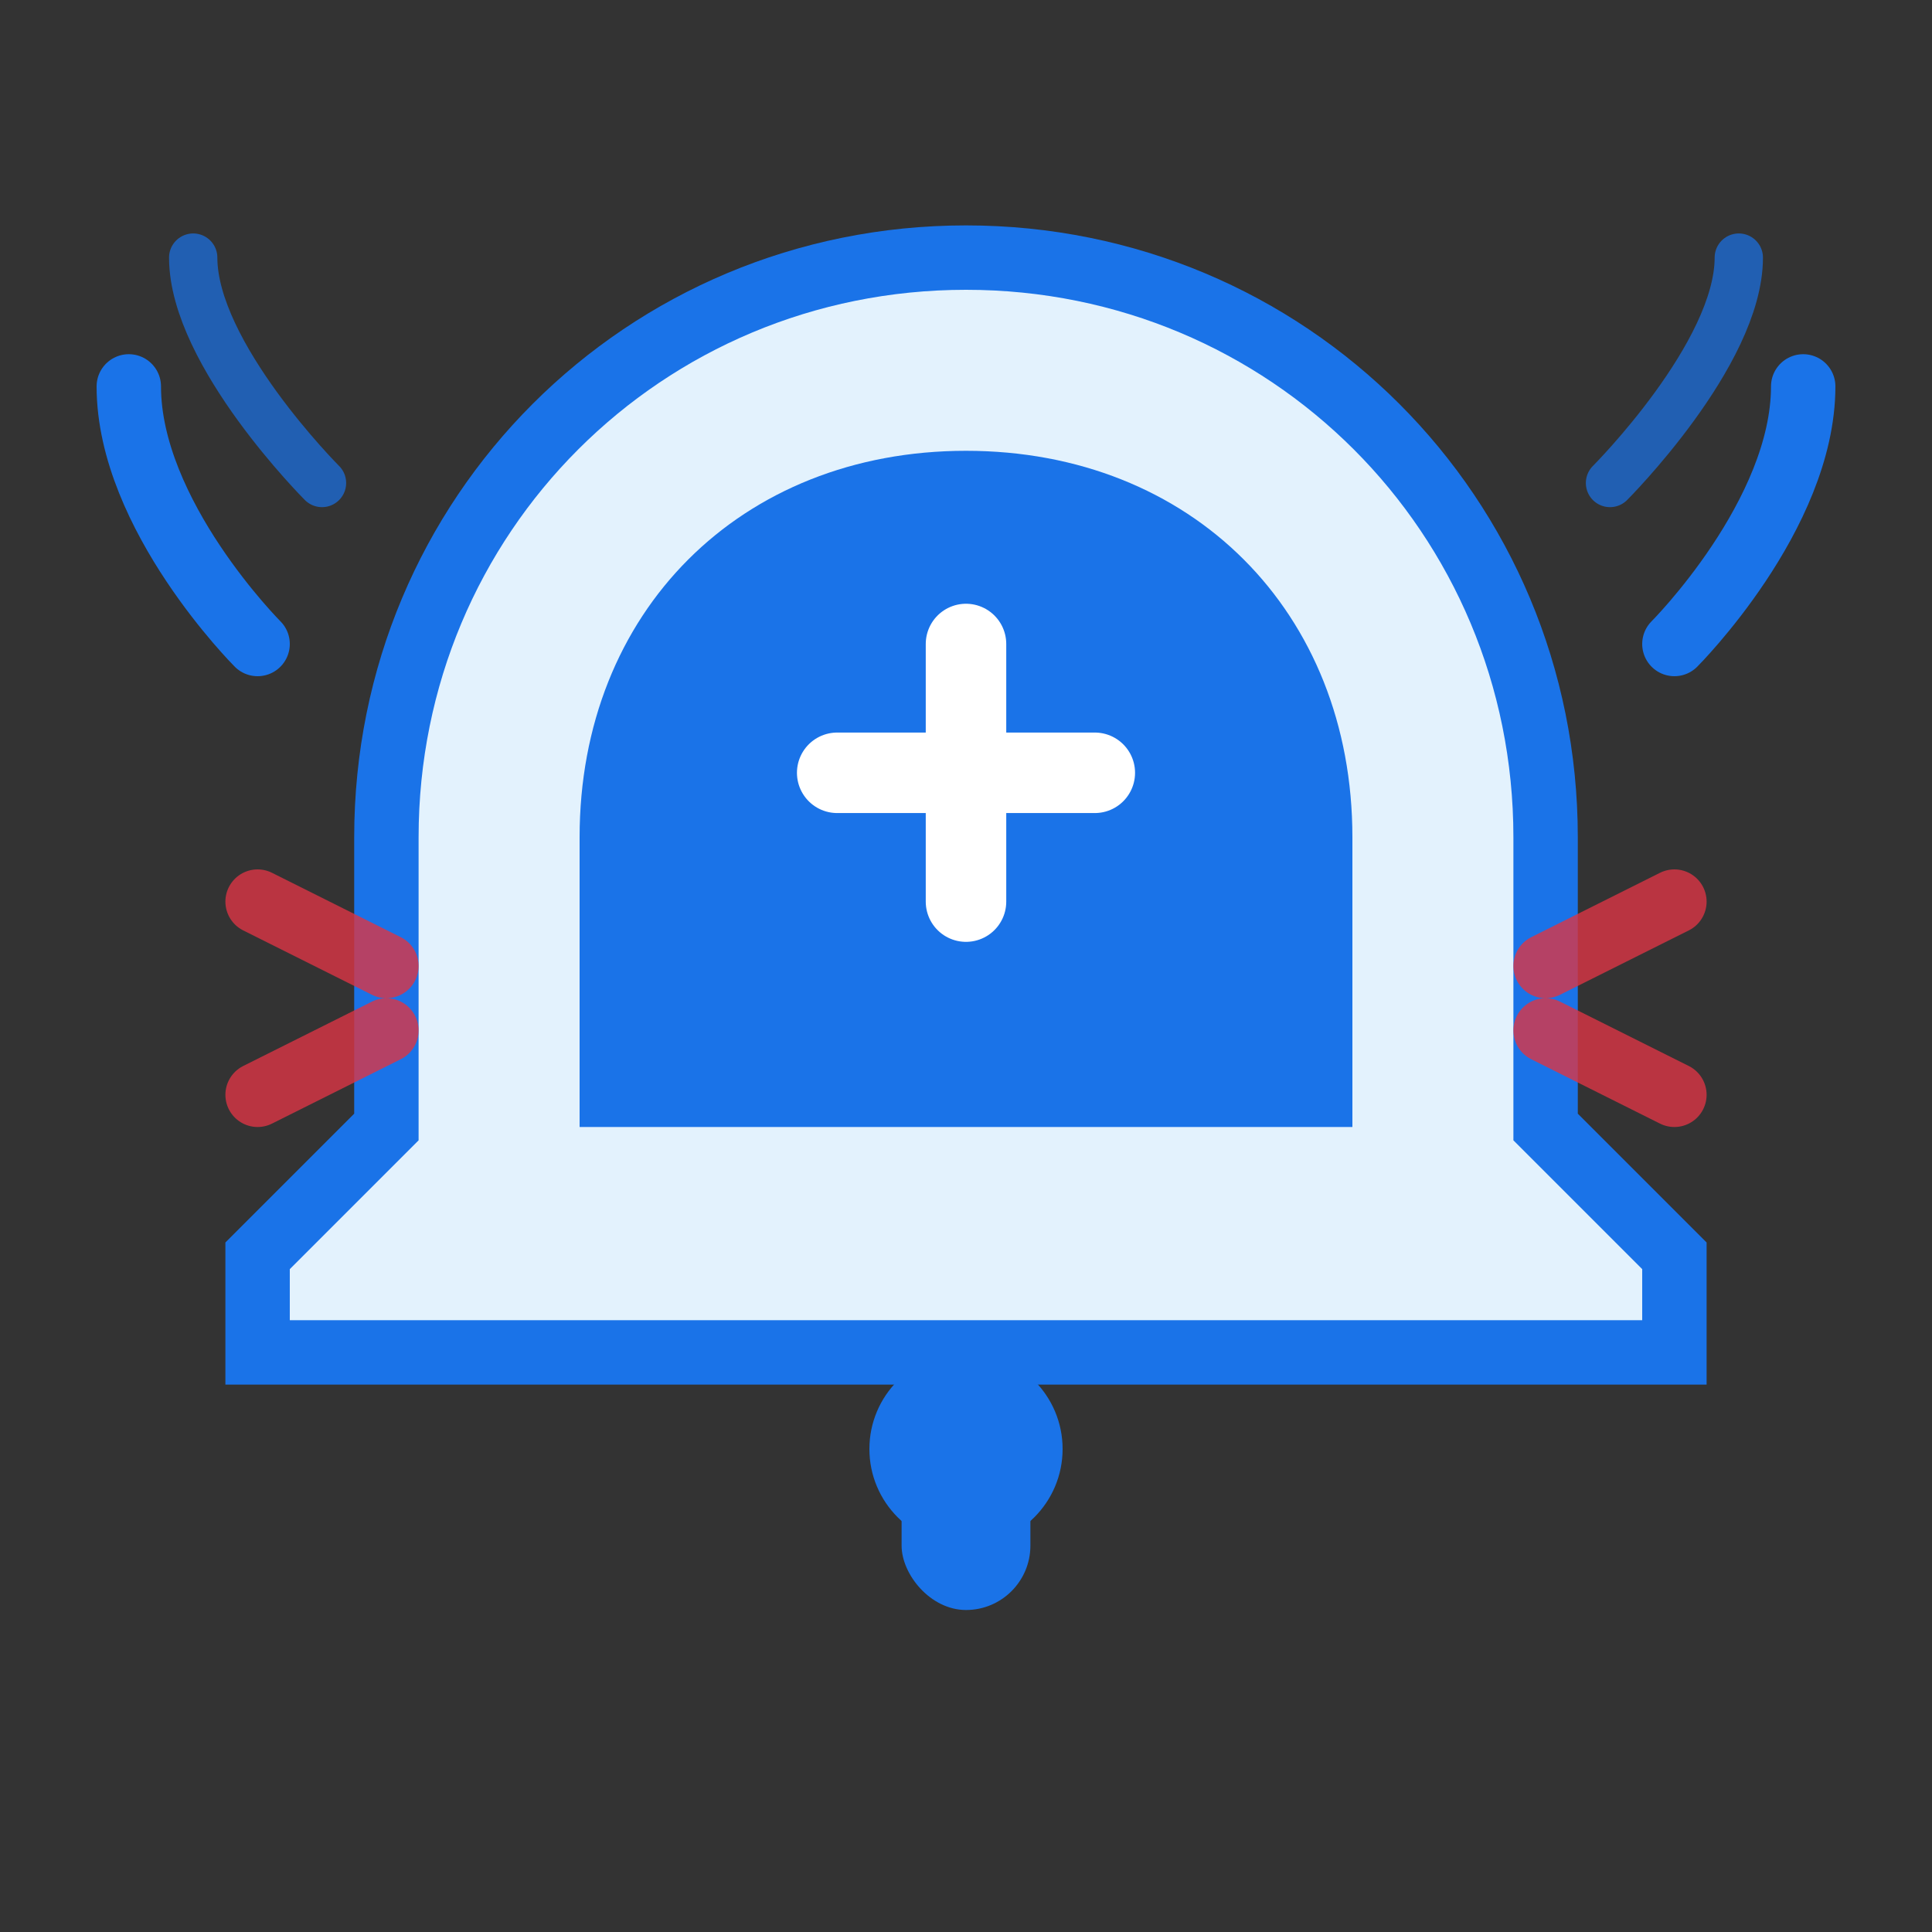
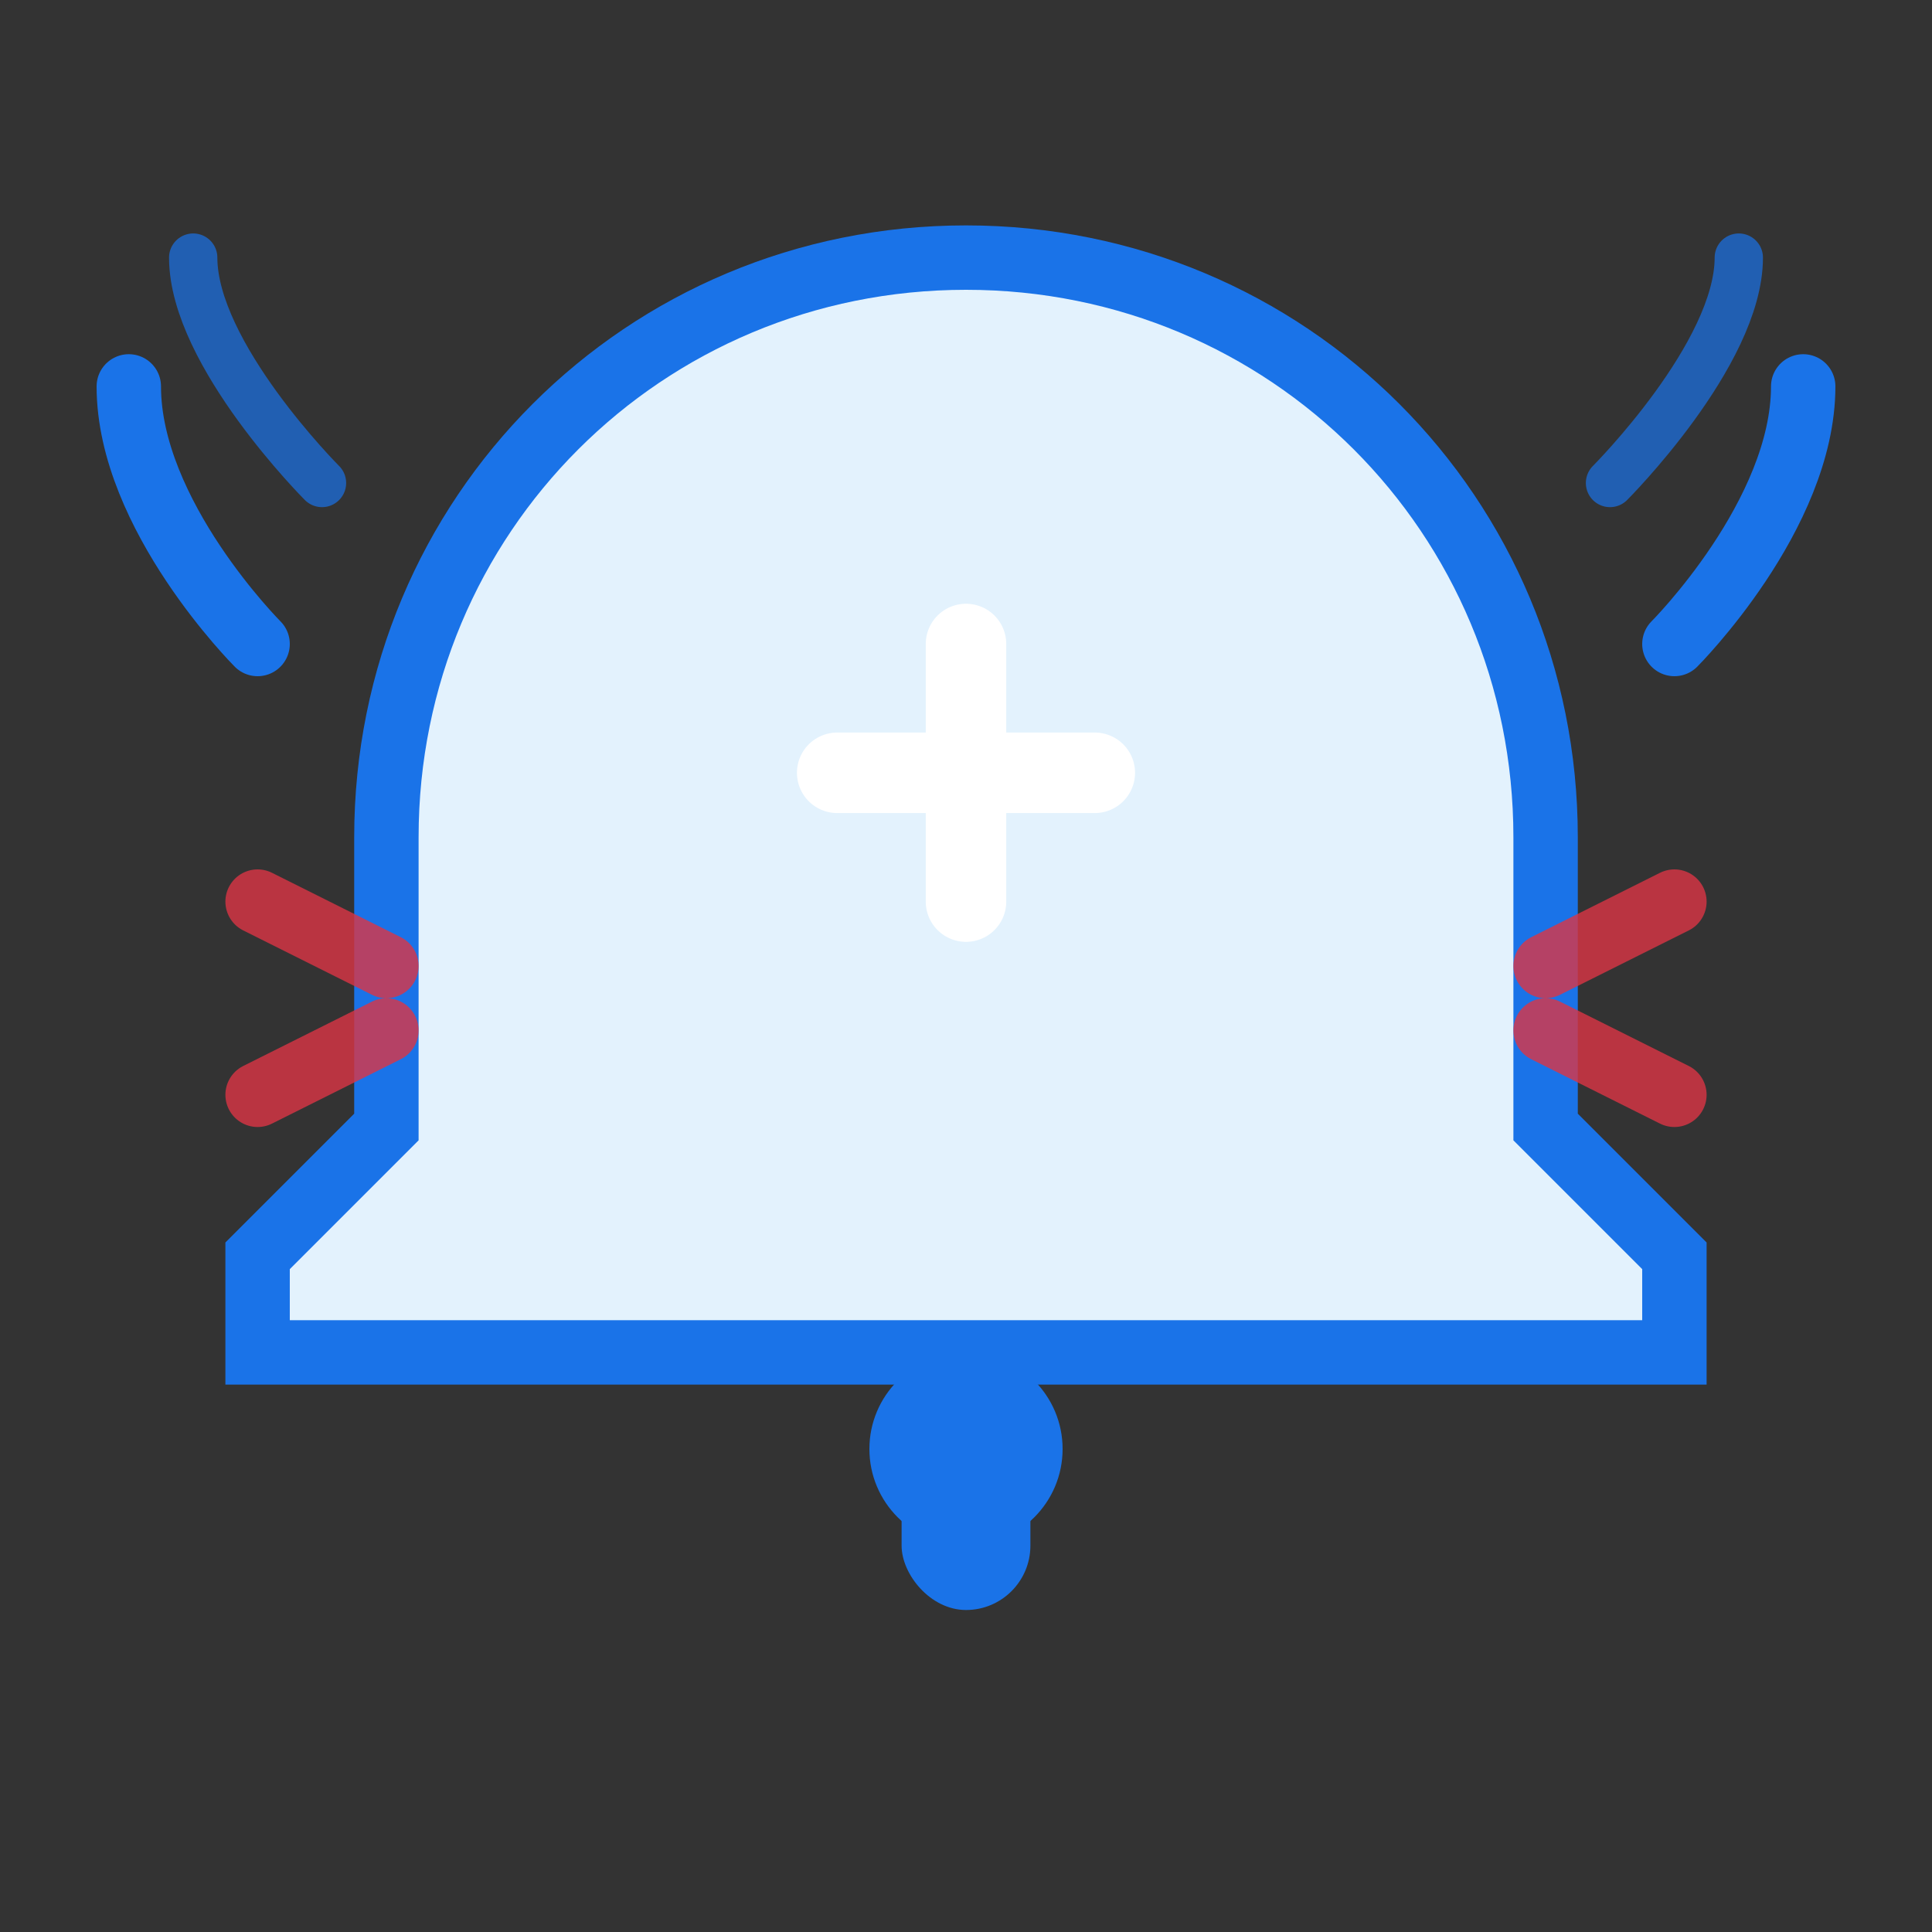
<svg xmlns="http://www.w3.org/2000/svg" width="60" height="60" viewBox="0 0 60 60" fill="none">
  <rect x="0" y="0" width="60" height="60" fill="#333333" stroke="none" />
  <path d="M30 8C20 8 12 16 12 26V35L8 39V42H52V39L48 35V26C48 16 40 8 30 8Z" fill="#e3f2fd" stroke="#1a73e8" stroke-width="2" />
-   <path d="M18 26C18 19 23 14 30 14C37 14 42 19 42 26V35H18V26Z" fill="#1a73e8" />
  <path d="M30 20V28M26 24L34 24" stroke="white" stroke-width="2.5" stroke-linecap="round" />
  <path d="M8 20C8 20 4 16 4 12M52 20C52 20 56 16 56 12" stroke="#1a73e8" stroke-width="2" stroke-linecap="round" />
  <path d="M10 15C10 15 6 11 6 8M50 15C50 15 54 11 54 8" stroke="#1a73e8" stroke-width="1.5" stroke-linecap="round" opacity="0.7" />
  <circle cx="30" cy="45" r="3" fill="#1a73e8" />
  <rect x="28" y="42" width="4" height="8" rx="2" fill="#1a73e8" />
  <path d="M12 30L8 28M48 30L52 28M12 32L8 34M48 32L52 34" stroke="#dc3545" stroke-width="2" stroke-linecap="round" opacity="0.8" />
</svg>